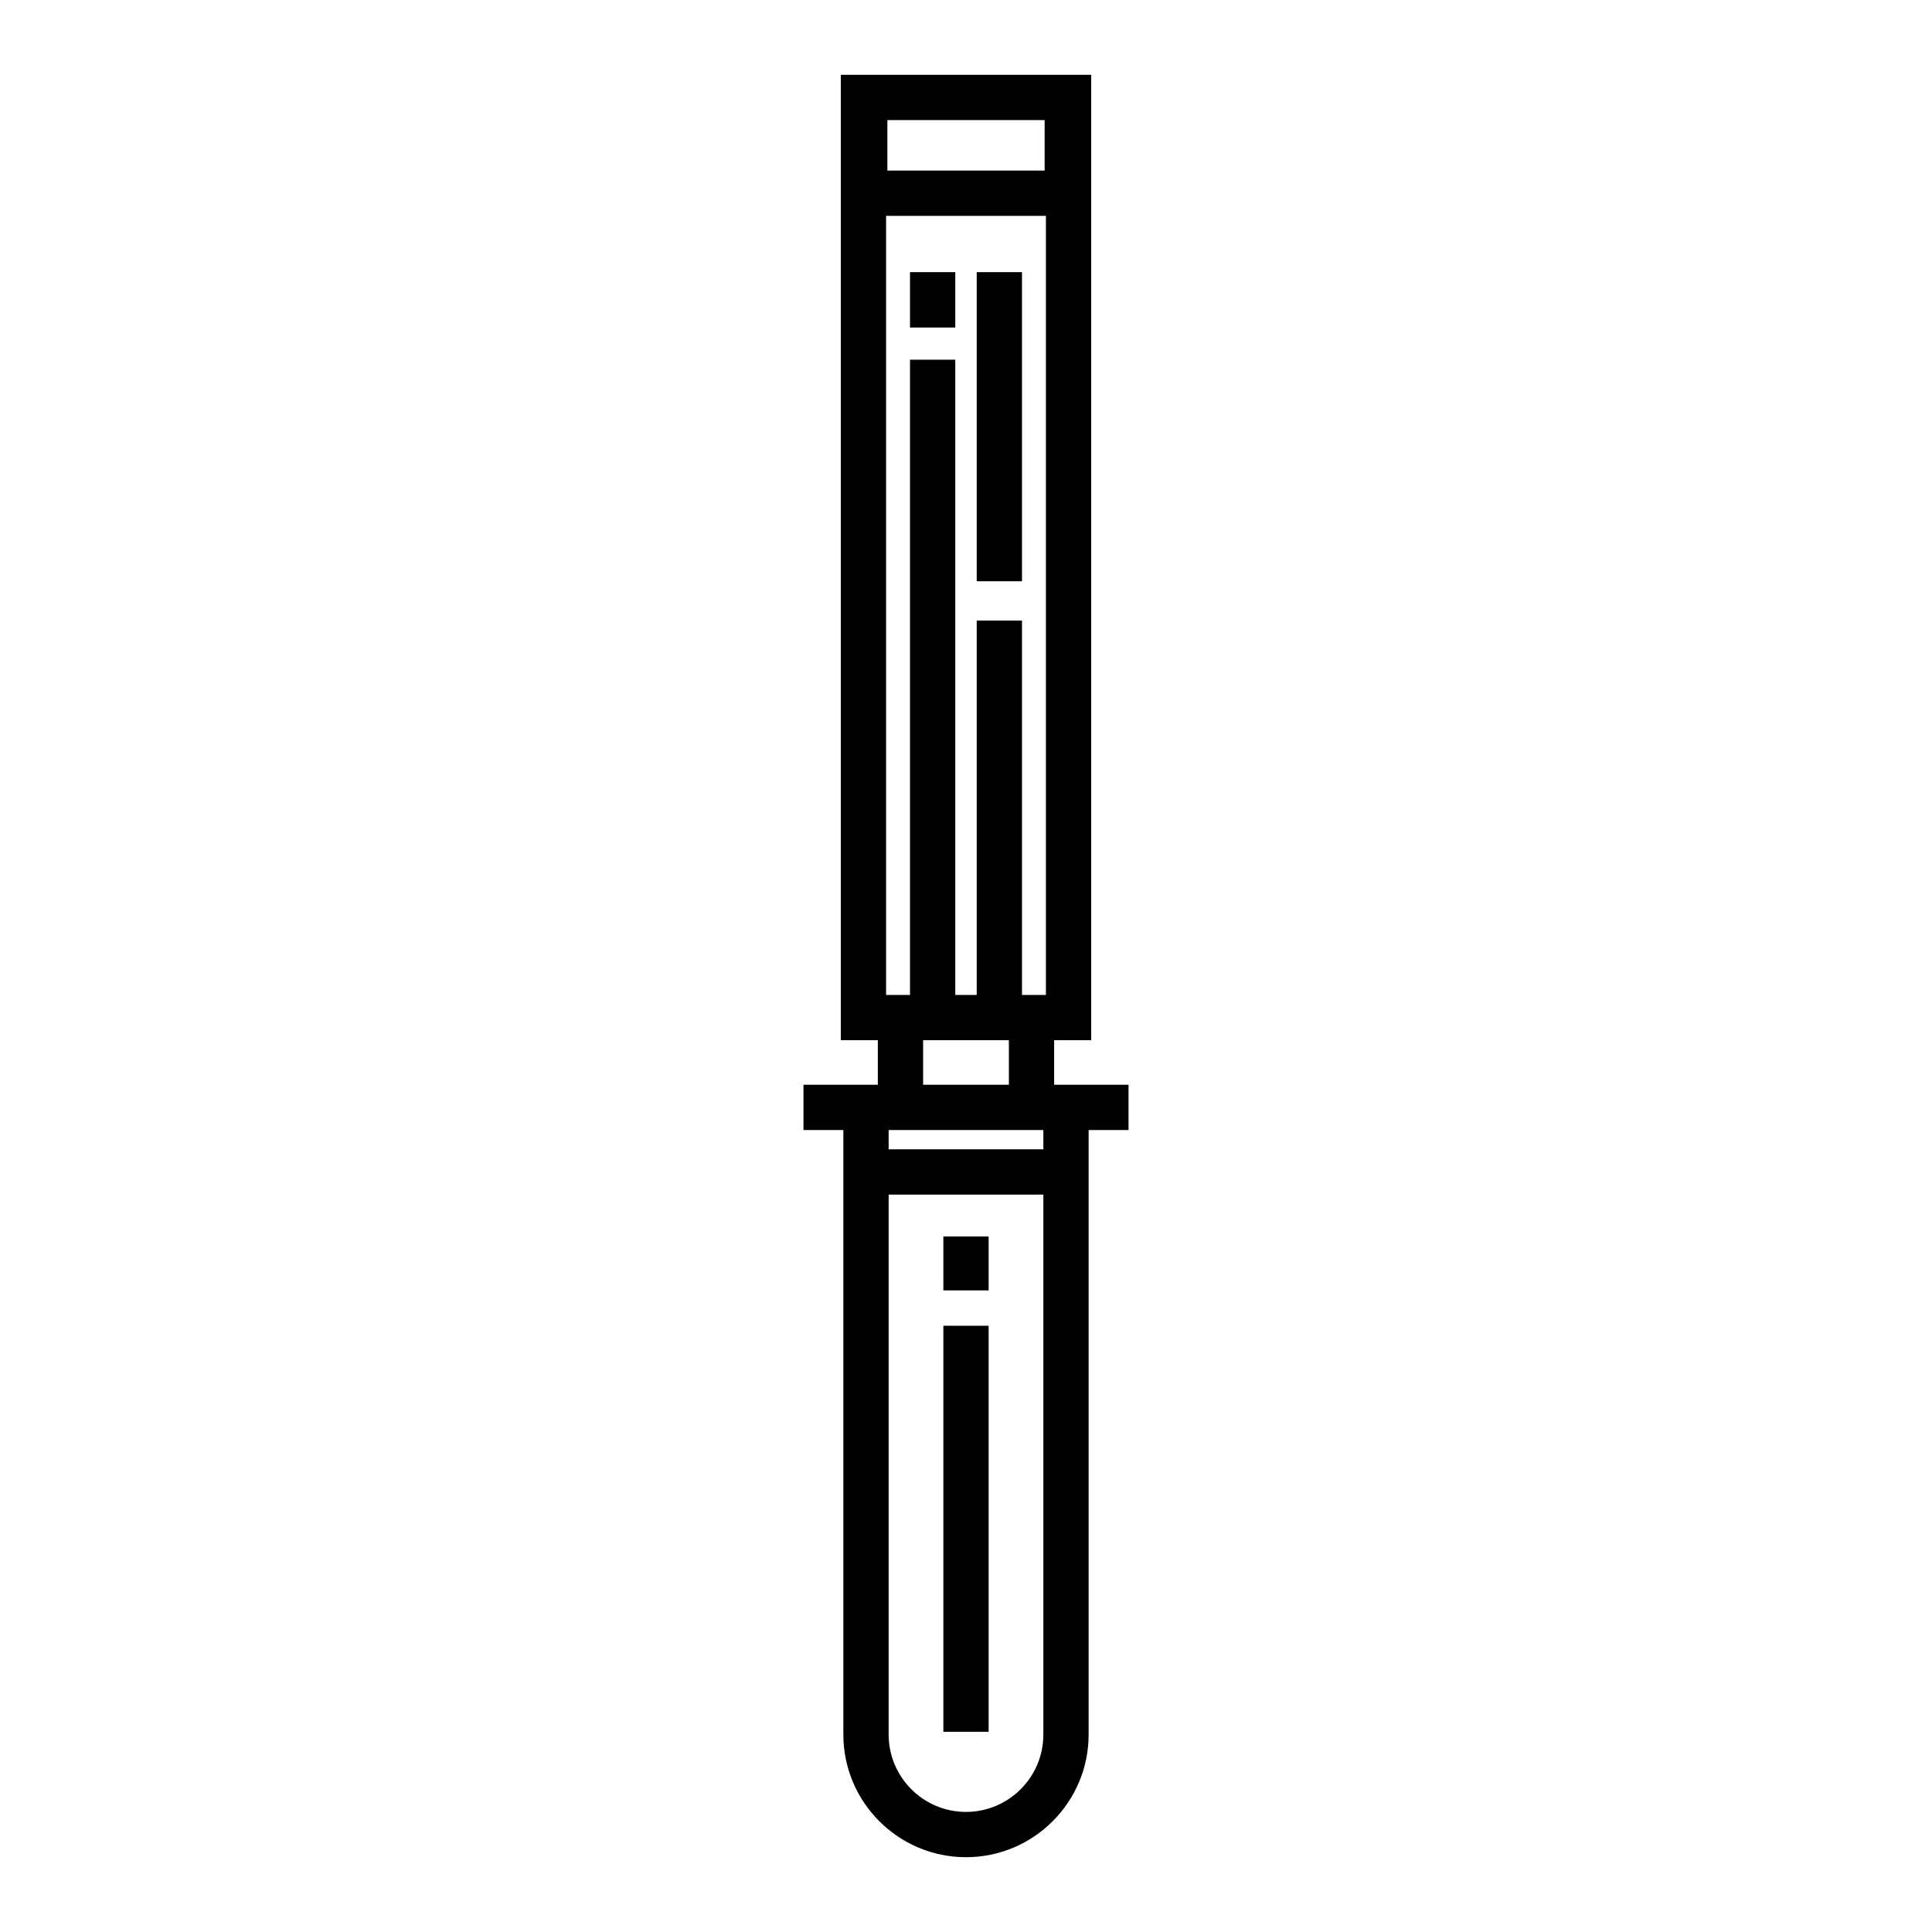
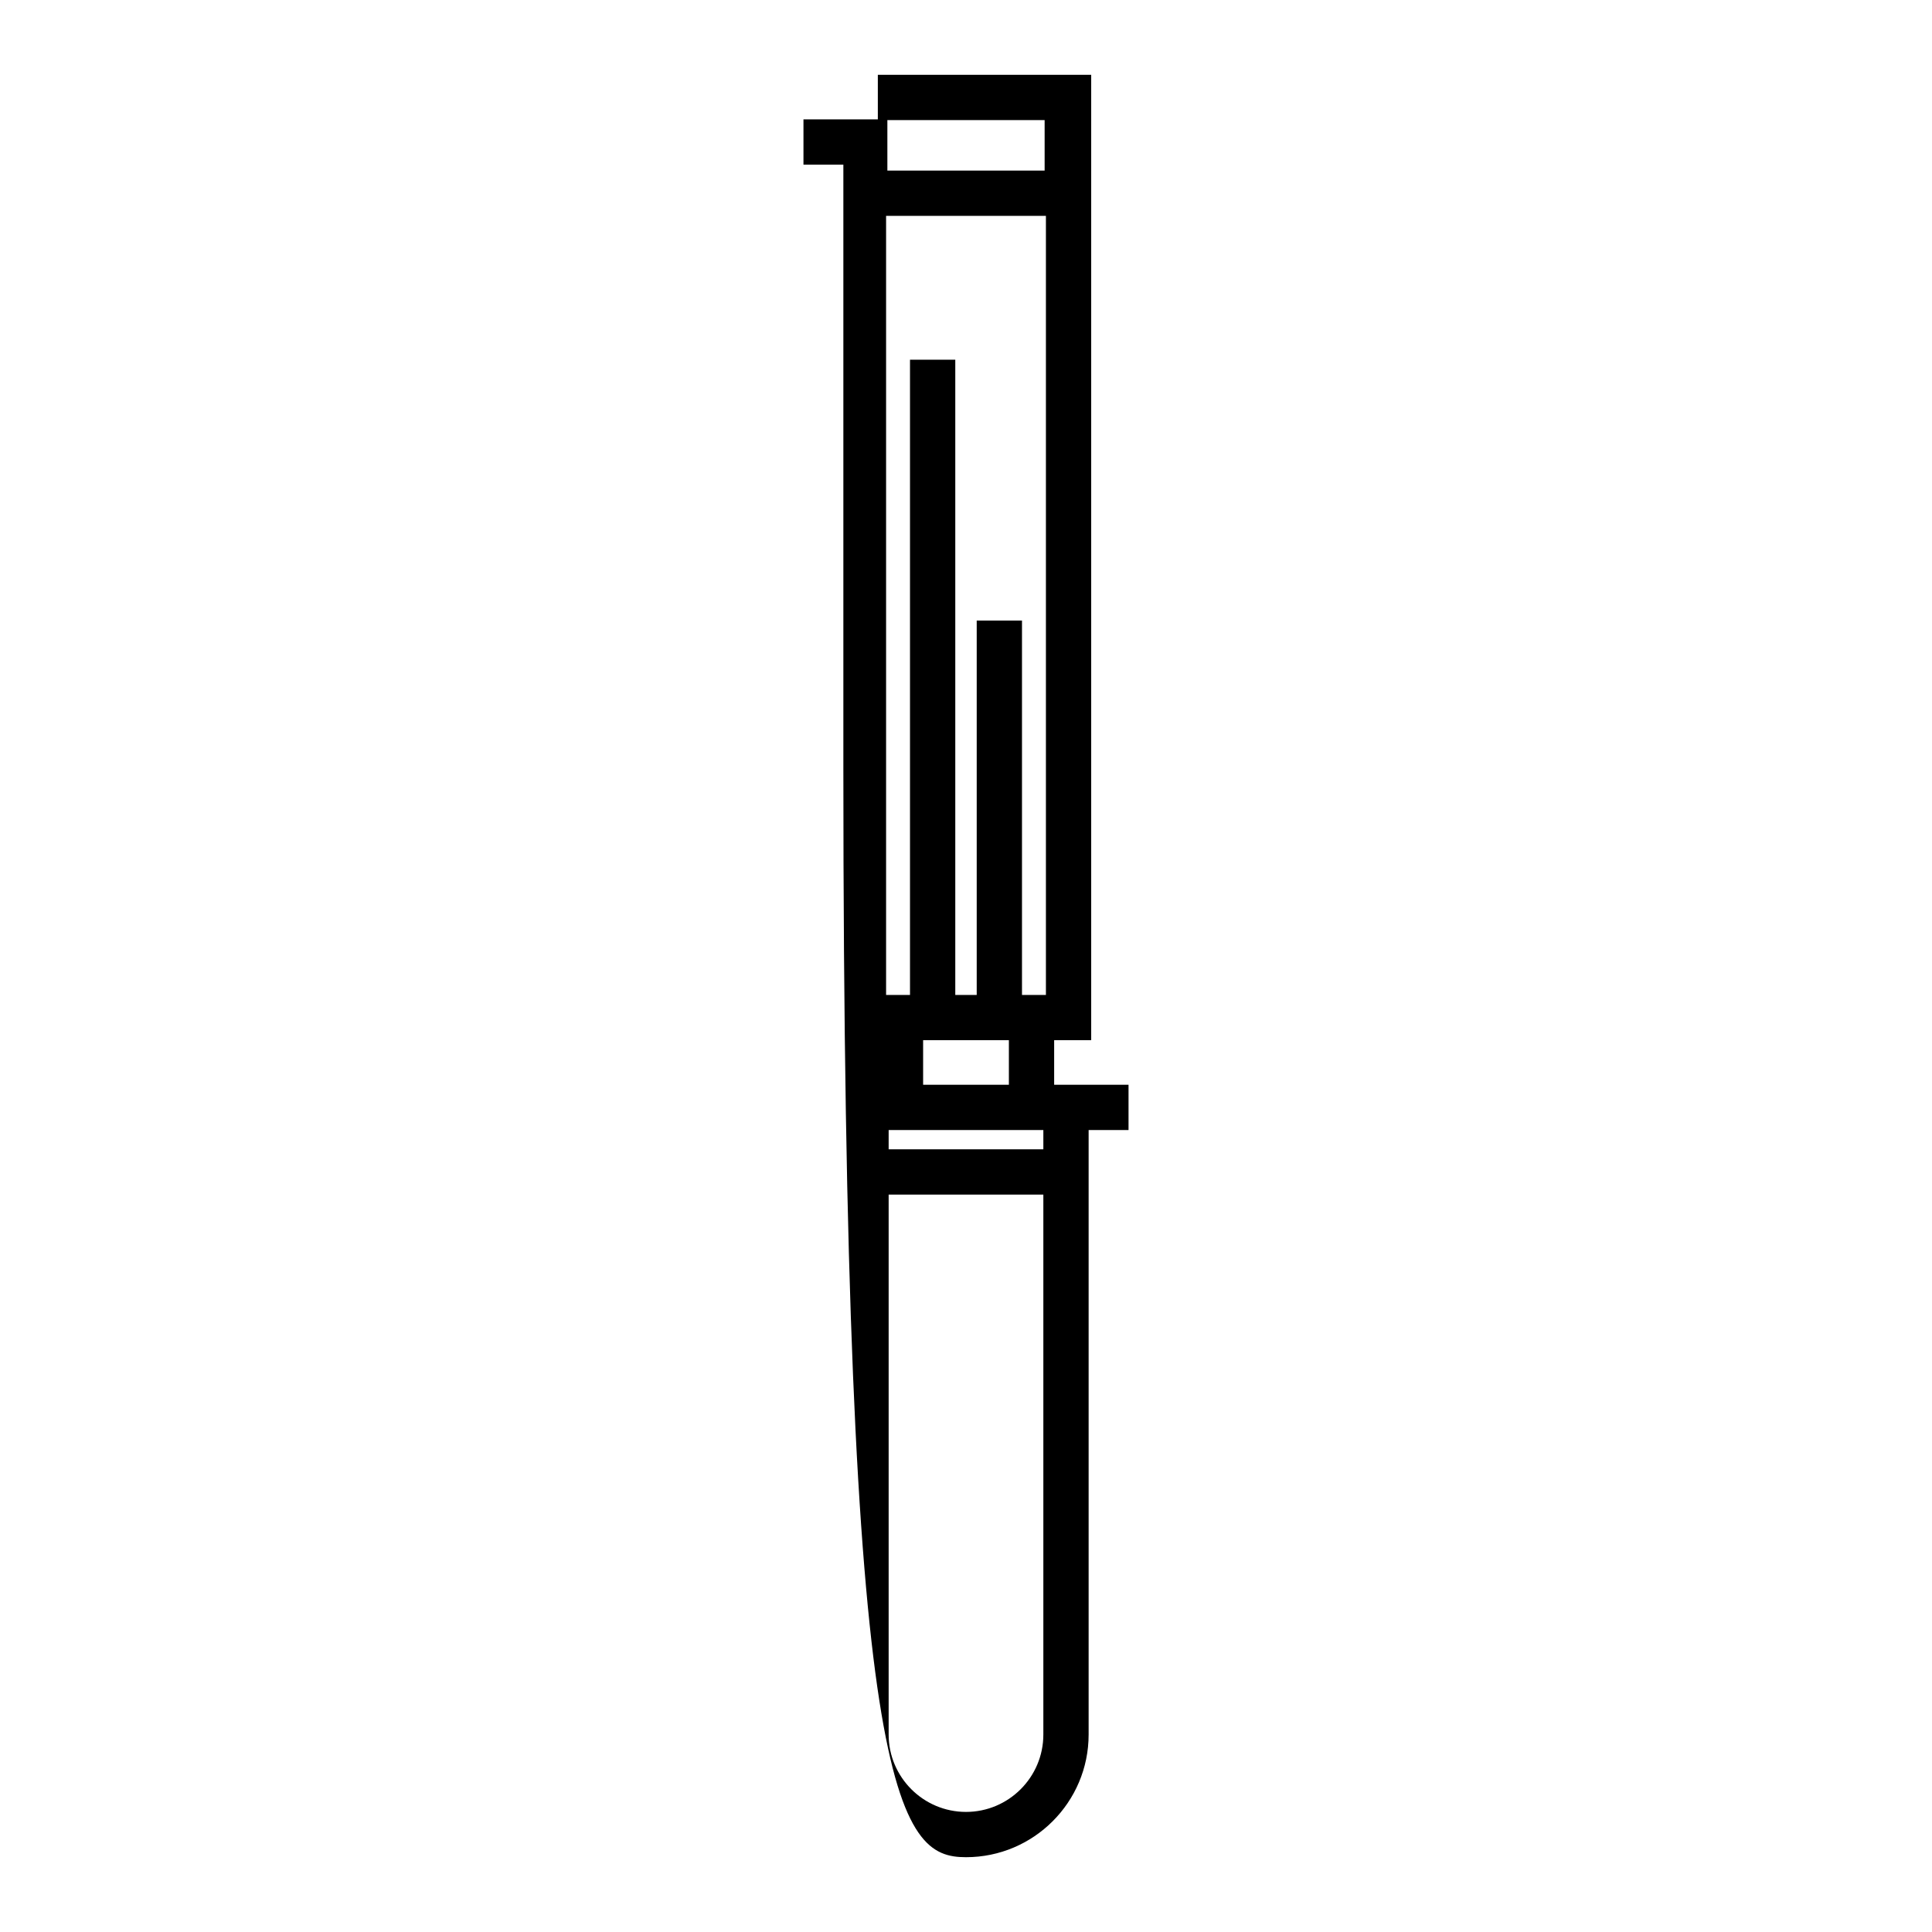
<svg xmlns="http://www.w3.org/2000/svg" fill="#000000" width="800px" height="800px" viewBox="0 0 512 512" enable-background="new 0 0 512 512" id="Rasp" version="1.1" xml:space="preserve">
  <g id="Rasp_1_">
    <g>
-       <rect height="14.679" width="12" x="241.16" y="72.12" />
-       <rect height="81.92" width="12" x="258.839" y="72.12" />
-       <path d="M256,492.176c17.92,0,32.498-14.578,32.498-32.498V299.473h10.574v-12h-10.574h-9.135v-11.806h9.816V19.824h-0.342    h-65.676h-0.34v255.843h9.814v11.806h-9.136h-10.573v12h10.573v160.205C223.501,477.598,238.08,492.176,256,492.176z     M276.498,304.574h-40.997v-5.102h40.997V304.574z M256,480.176c-11.303,0-20.499-9.195-20.499-20.498V316.574h40.997v143.104    C276.498,470.98,267.303,480.176,256,480.176z M258.839,164.458v99.209h-5.679V95.323h-12v168.344h-6.338V57.211h42.357v206.456    h-6.341v-99.209H258.839z M276.838,31.824v13.387h-41.676V31.824H276.838z M244.637,275.667h22.727v11.806h-22.727V275.667z" />
-       <rect height="14.288" width="12" x="250" y="327.677" />
-       <rect height="107.601" width="12" x="250" y="351.34" />
+       <path d="M256,492.176c17.92,0,32.498-14.578,32.498-32.498V299.473h10.574v-12h-10.574h-9.135v-11.806h9.816V19.824h-0.342    h-65.676h-0.34h9.814v11.806h-9.136h-10.573v12h10.573v160.205C223.501,477.598,238.08,492.176,256,492.176z     M276.498,304.574h-40.997v-5.102h40.997V304.574z M256,480.176c-11.303,0-20.499-9.195-20.499-20.498V316.574h40.997v143.104    C276.498,470.98,267.303,480.176,256,480.176z M258.839,164.458v99.209h-5.679V95.323h-12v168.344h-6.338V57.211h42.357v206.456    h-6.341v-99.209H258.839z M276.838,31.824v13.387h-41.676V31.824H276.838z M244.637,275.667h22.727v11.806h-22.727V275.667z" />
    </g>
  </g>
</svg>